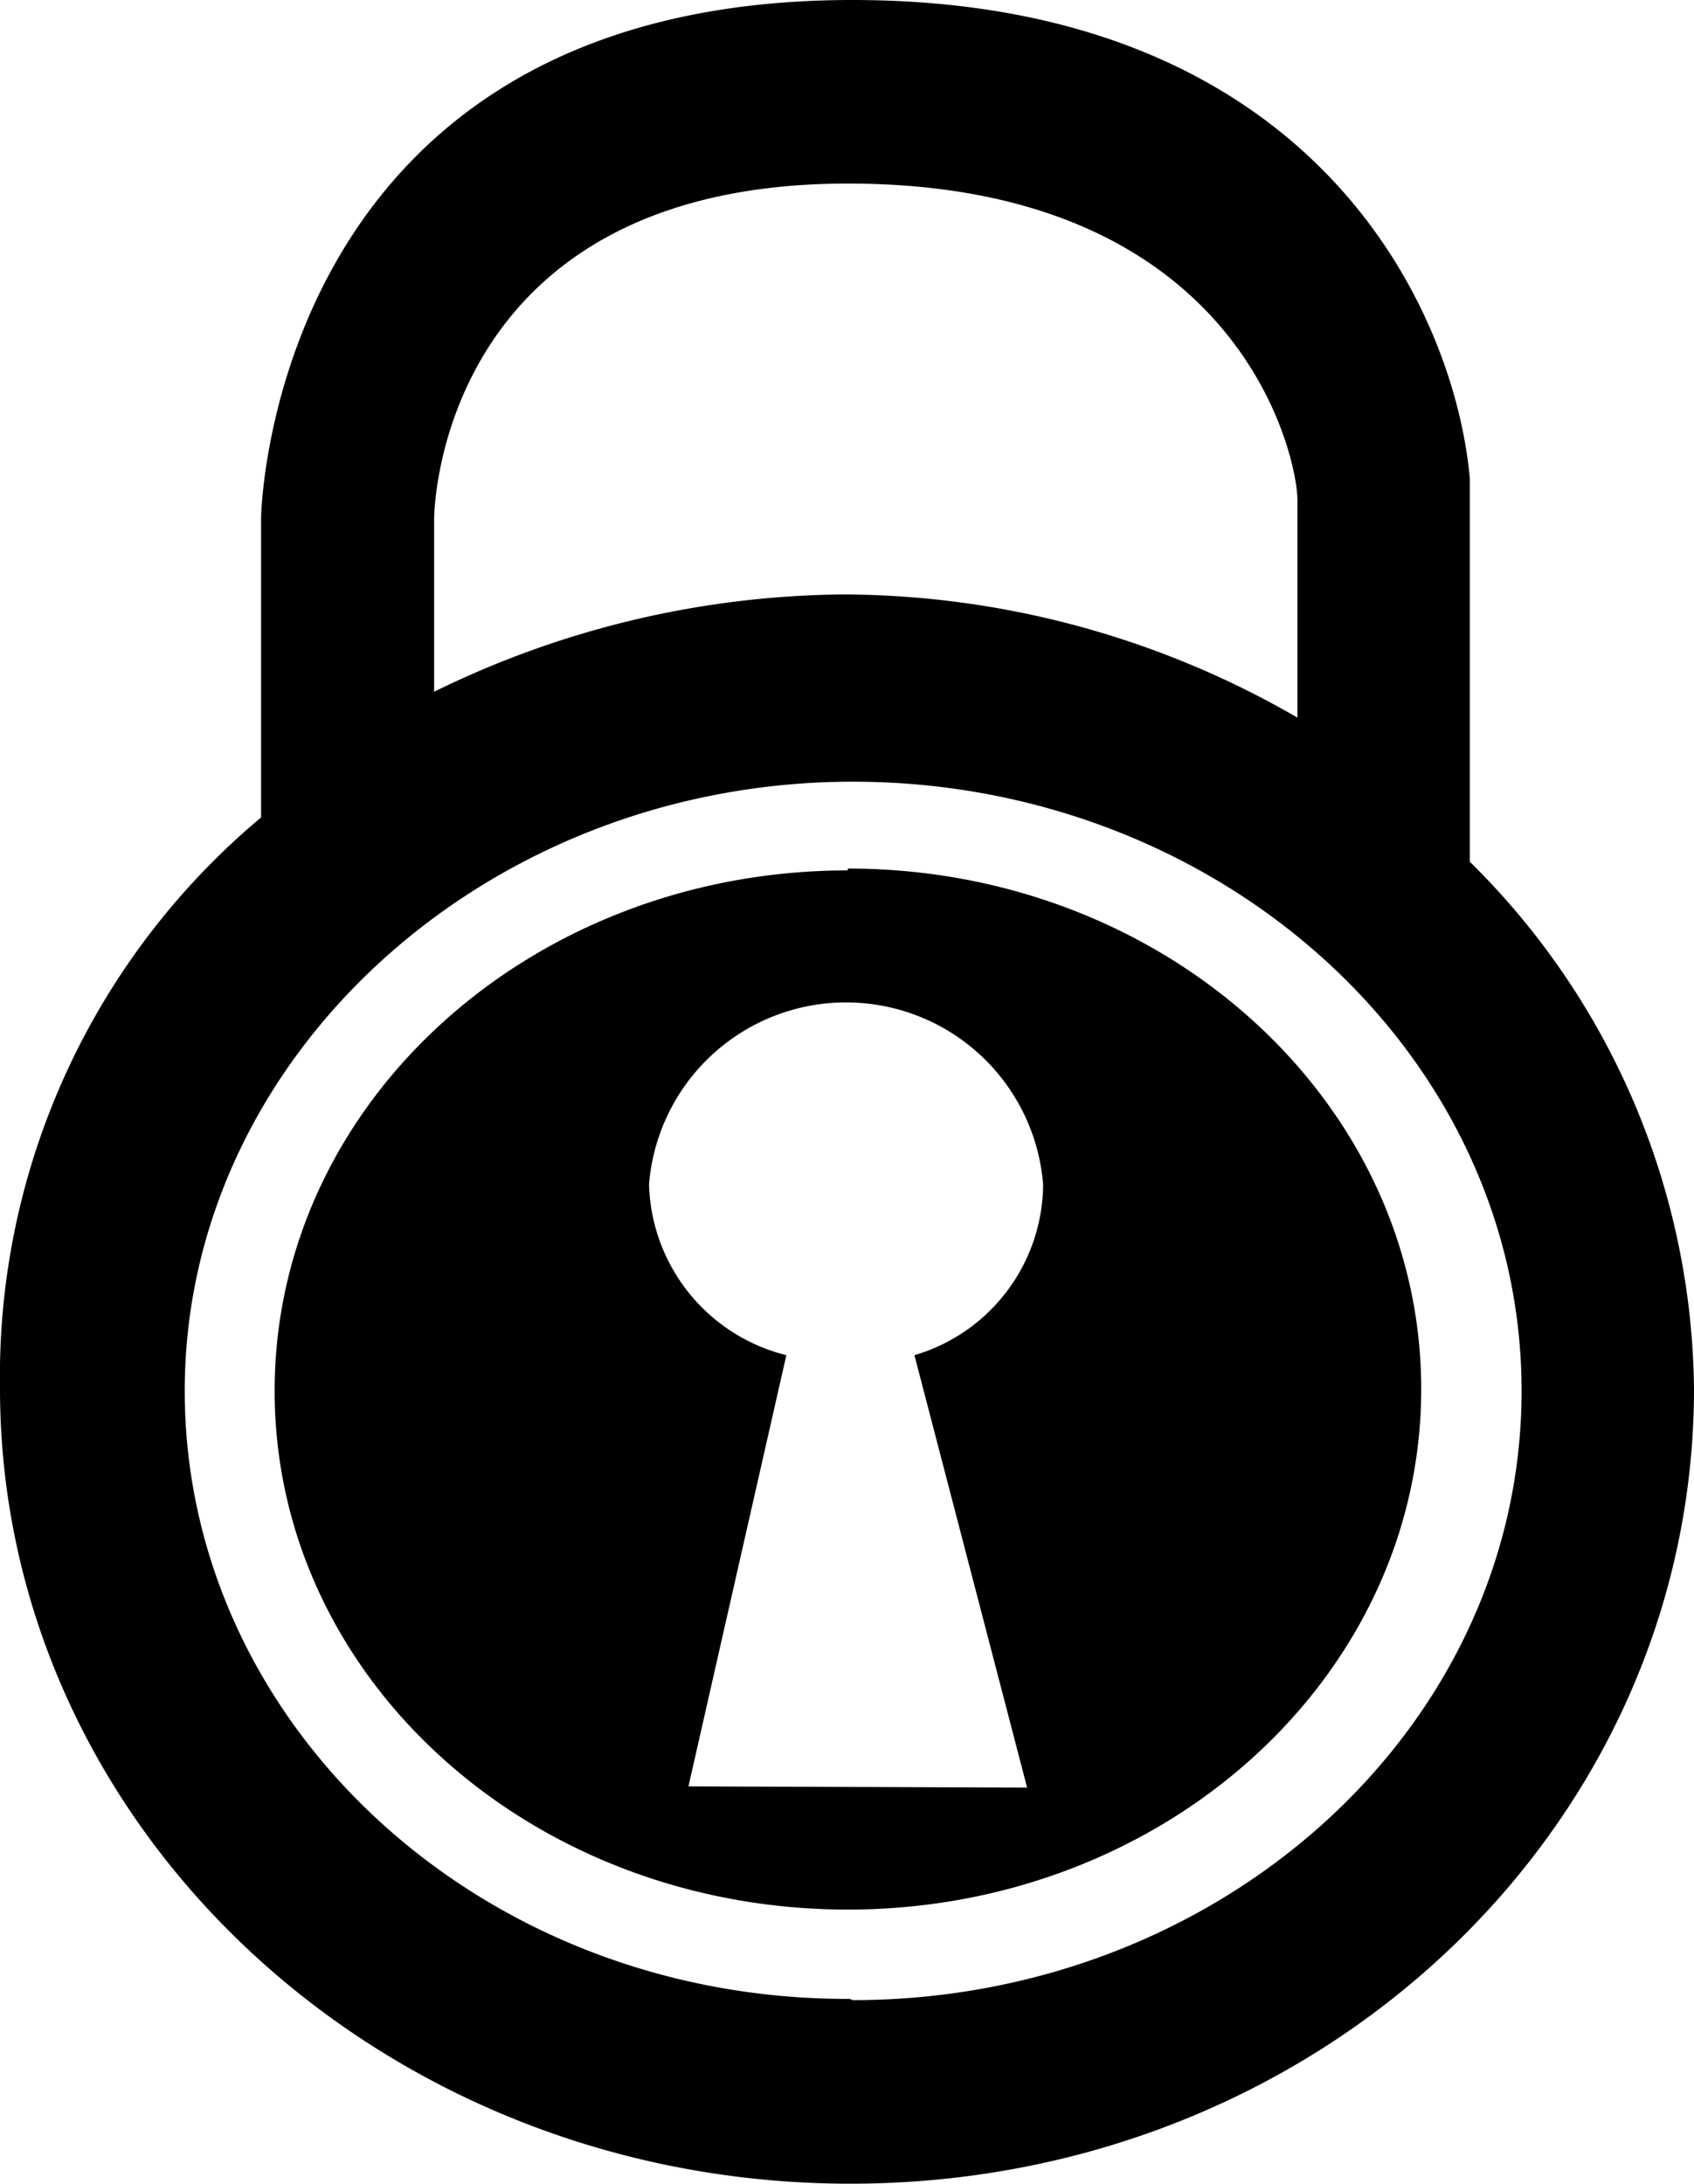
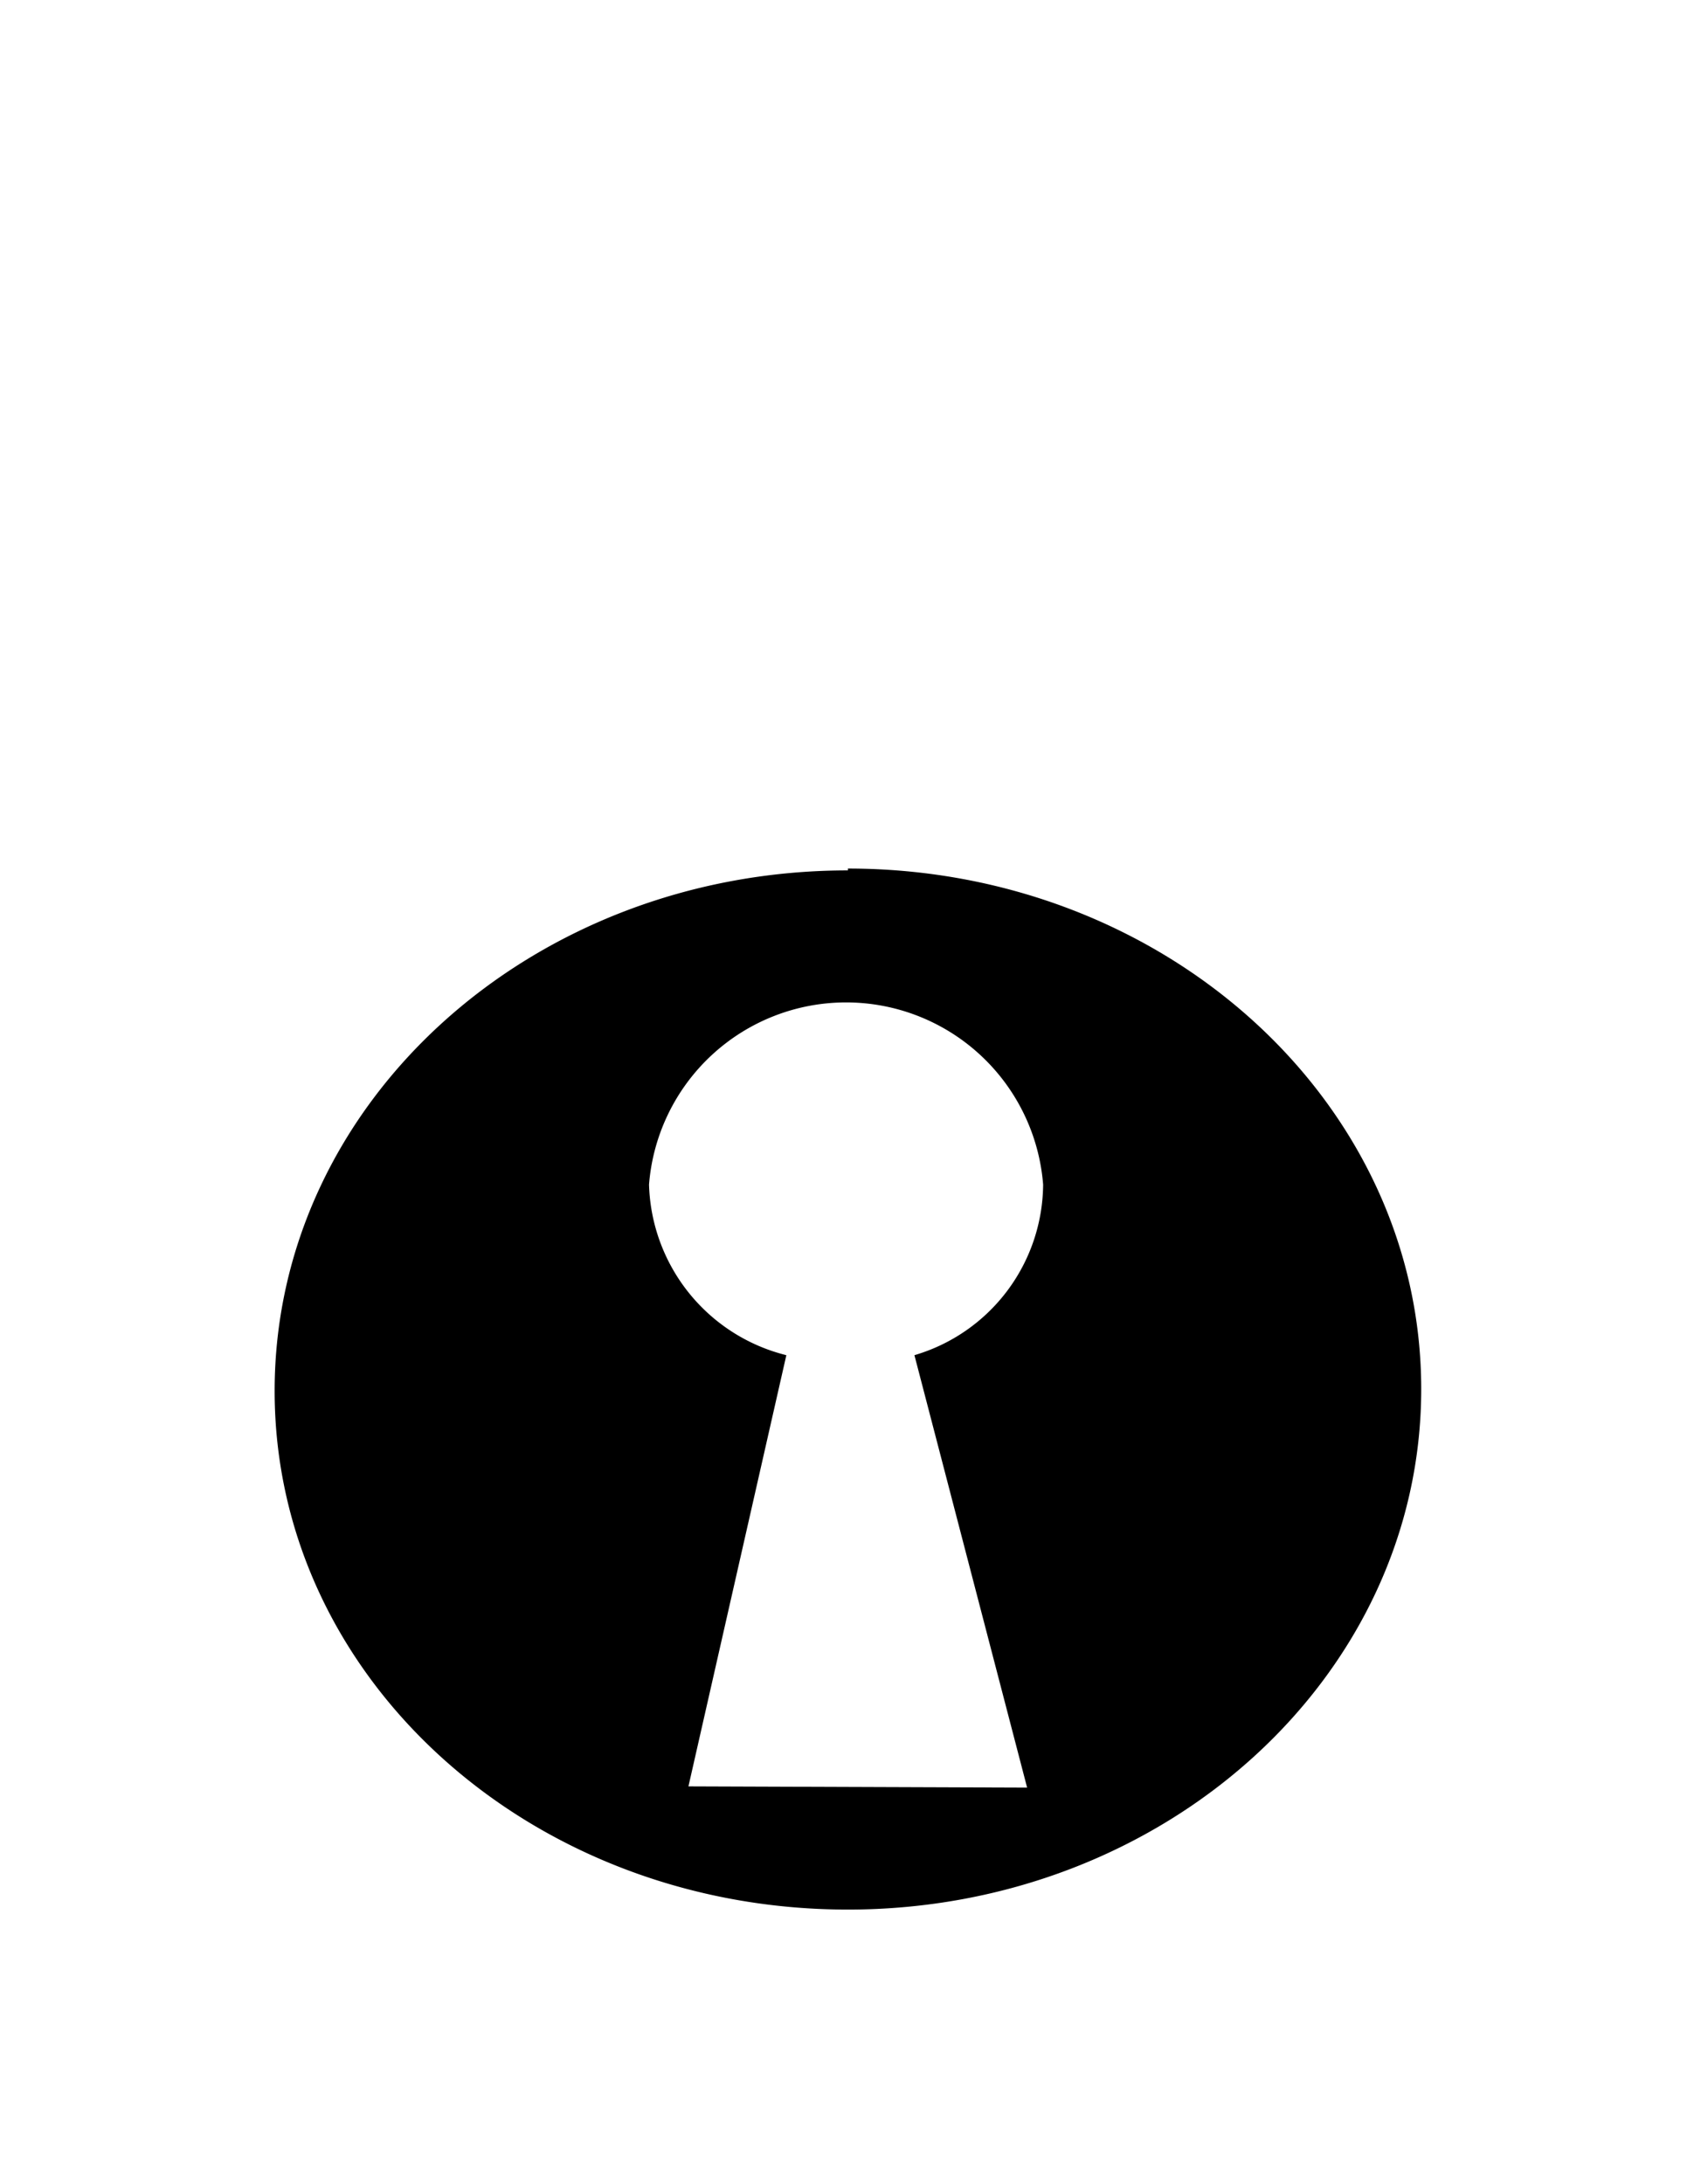
<svg xmlns="http://www.w3.org/2000/svg" id="b7a6d432-ae6c-4d13-9b71-6682cbf52253" data-name="Layer 1" viewBox="0 0 27.51 35.45">
-   <path d="M24.87,15V8.77C24.62,6,22.32,1,14.84,1c-9.42,0-9.6,8.3-9.6,8.41v4.86A11.83,11.83,0,0,0,1,23.54c0,7.12,6.19,12.91,13.81,12.91s13.7-5.79,13.7-12.91A12.17,12.17,0,0,0,24.88,15M8.05,9.45c0-.58.36-5.47,6.72-5.47s7.3,4.43,7.3,5.14v3.53a14.8,14.8,0,0,0-7.37-2,15.34,15.34,0,0,0-6.65,1.58Zm6.75,24C8.8,33.47,4,29,4,23.58s4.89-9.89,10.85-9.89,10.86,4.42,10.86,9.89-4.89,9.89-10.86,9.89" transform="translate(-1 -1)" />
  <path d="M14.77,15.13c-5.14,0-9.31,3.77-9.31,8.45S9.63,32,14.77,32s9.31-3.78,9.31-8.45-4.17-8.45-9.31-8.45m2.91,14.92L12.18,30,13.77,23a2.94,2.94,0,0,1-2.23-2.77,3.21,3.21,0,0,1,6.4,0A2.91,2.91,0,0,1,15.85,23Z" transform="translate(-1 -1)" />
</svg>